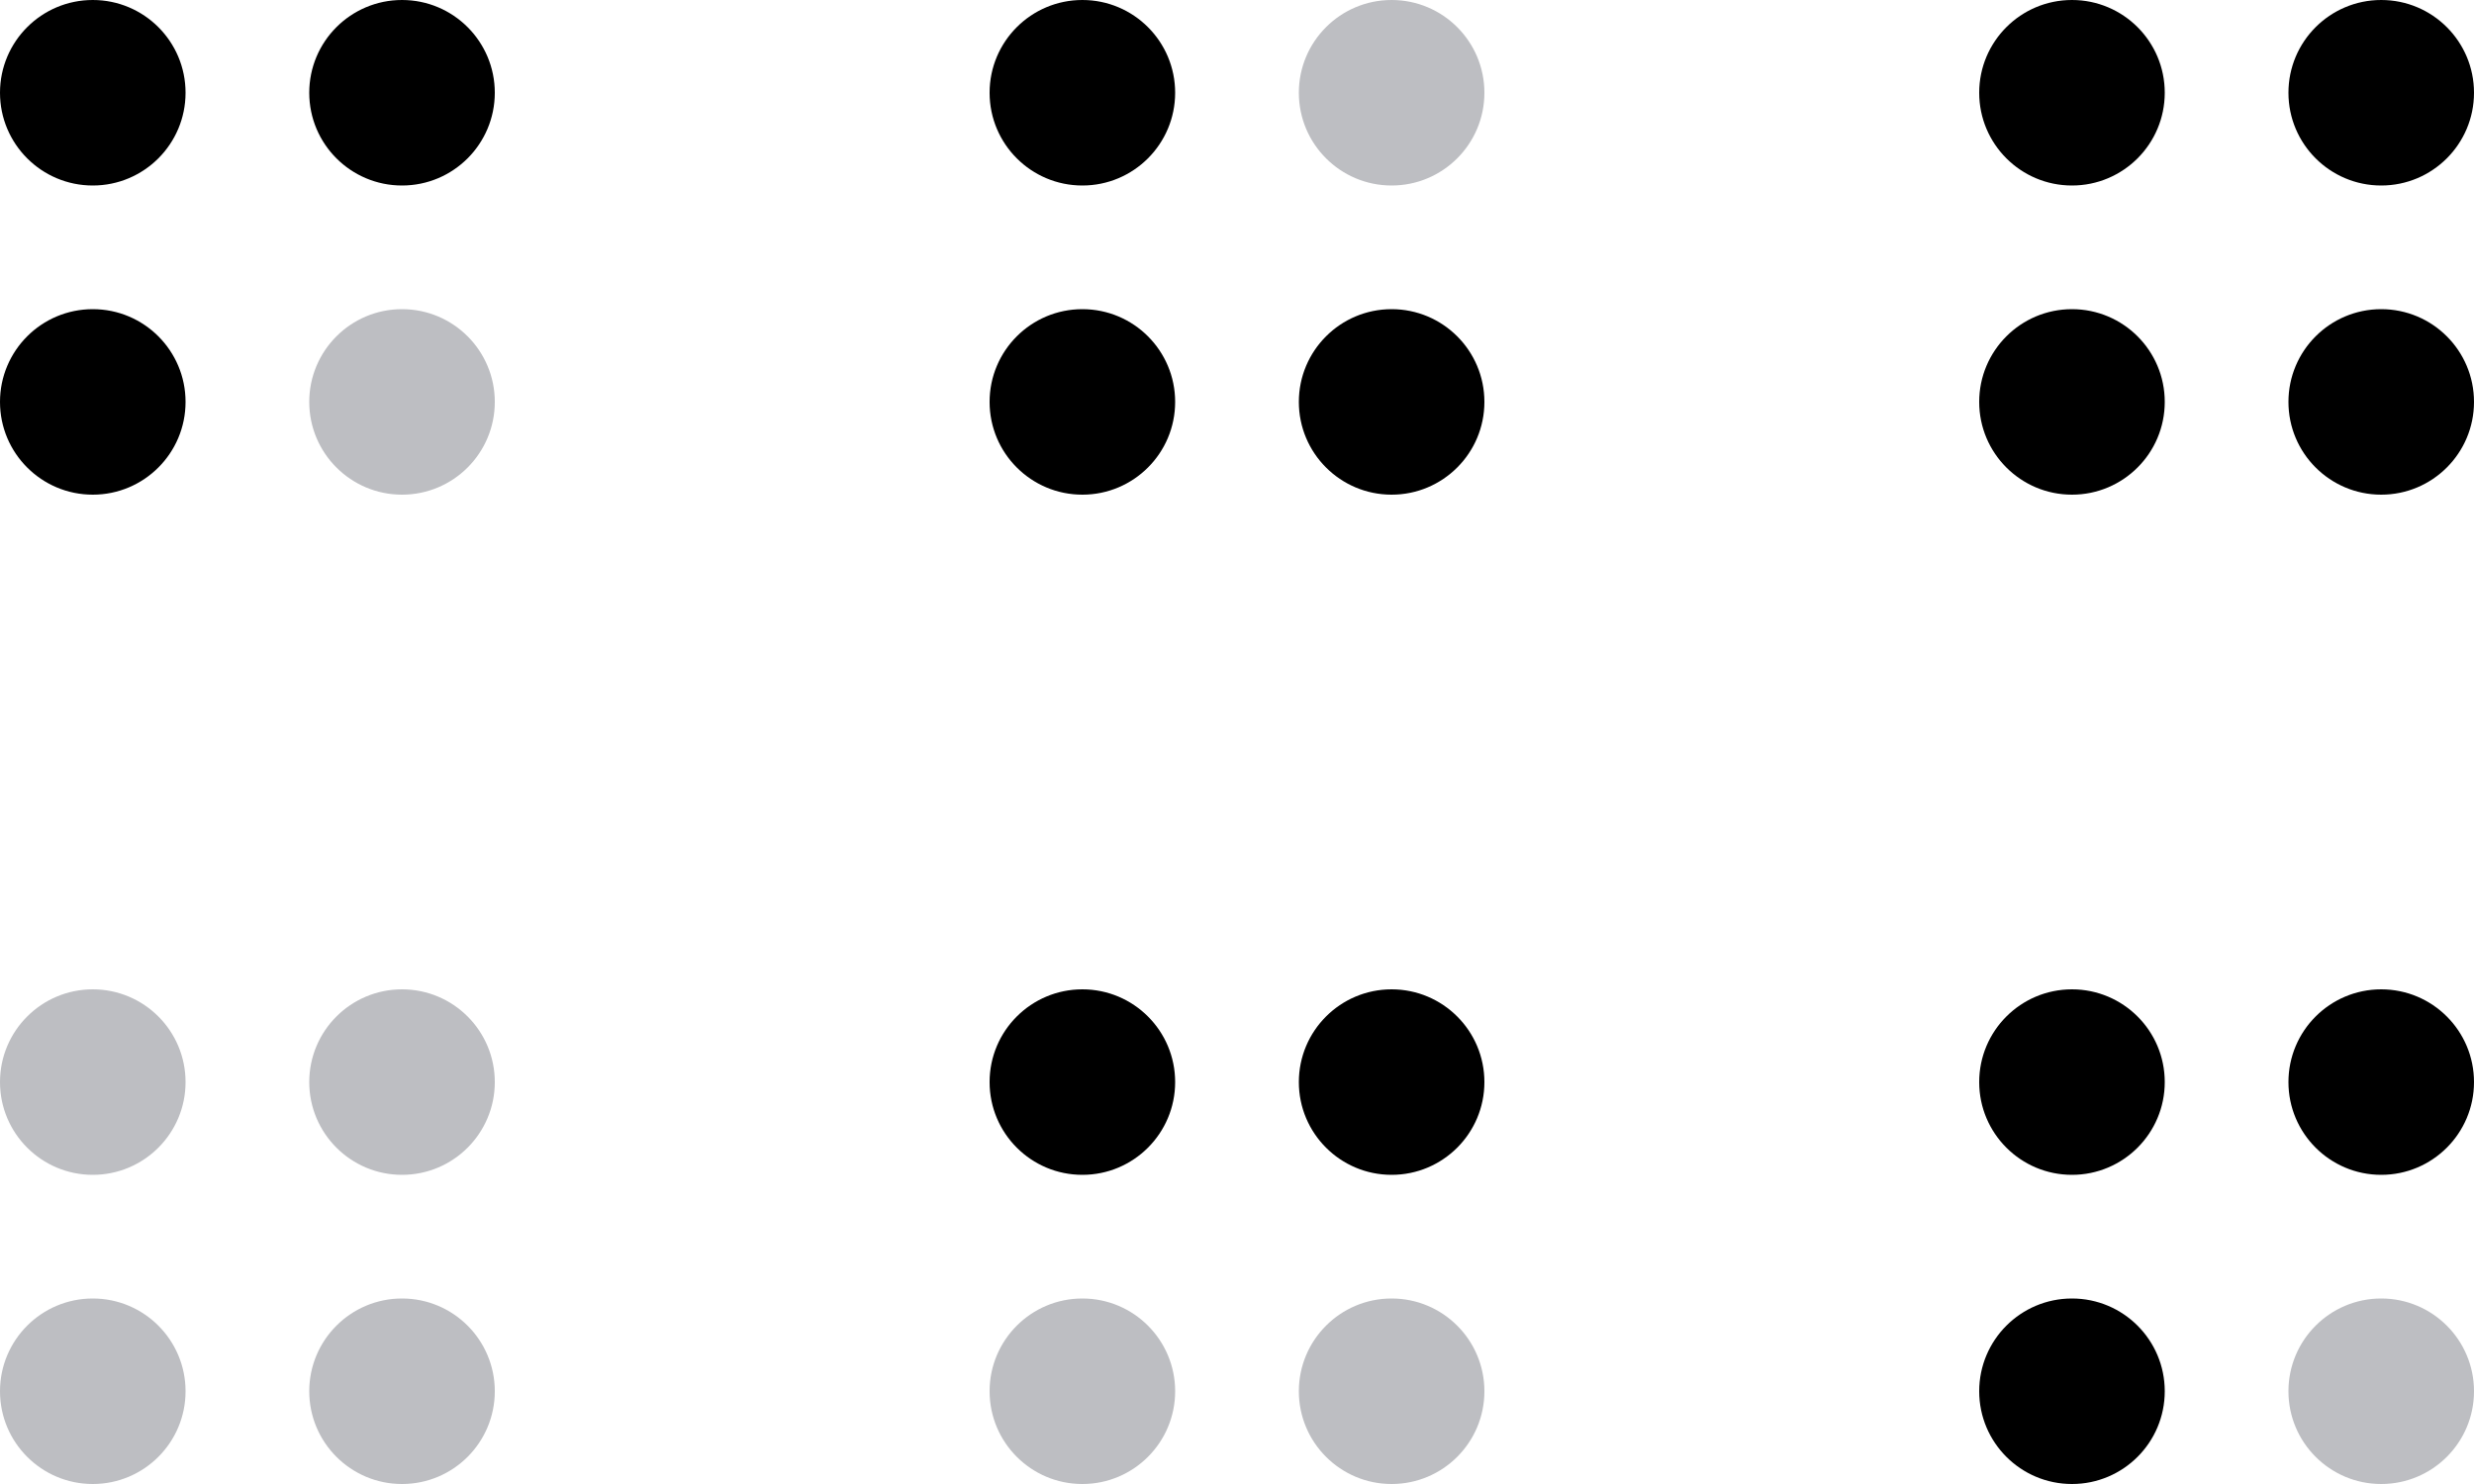
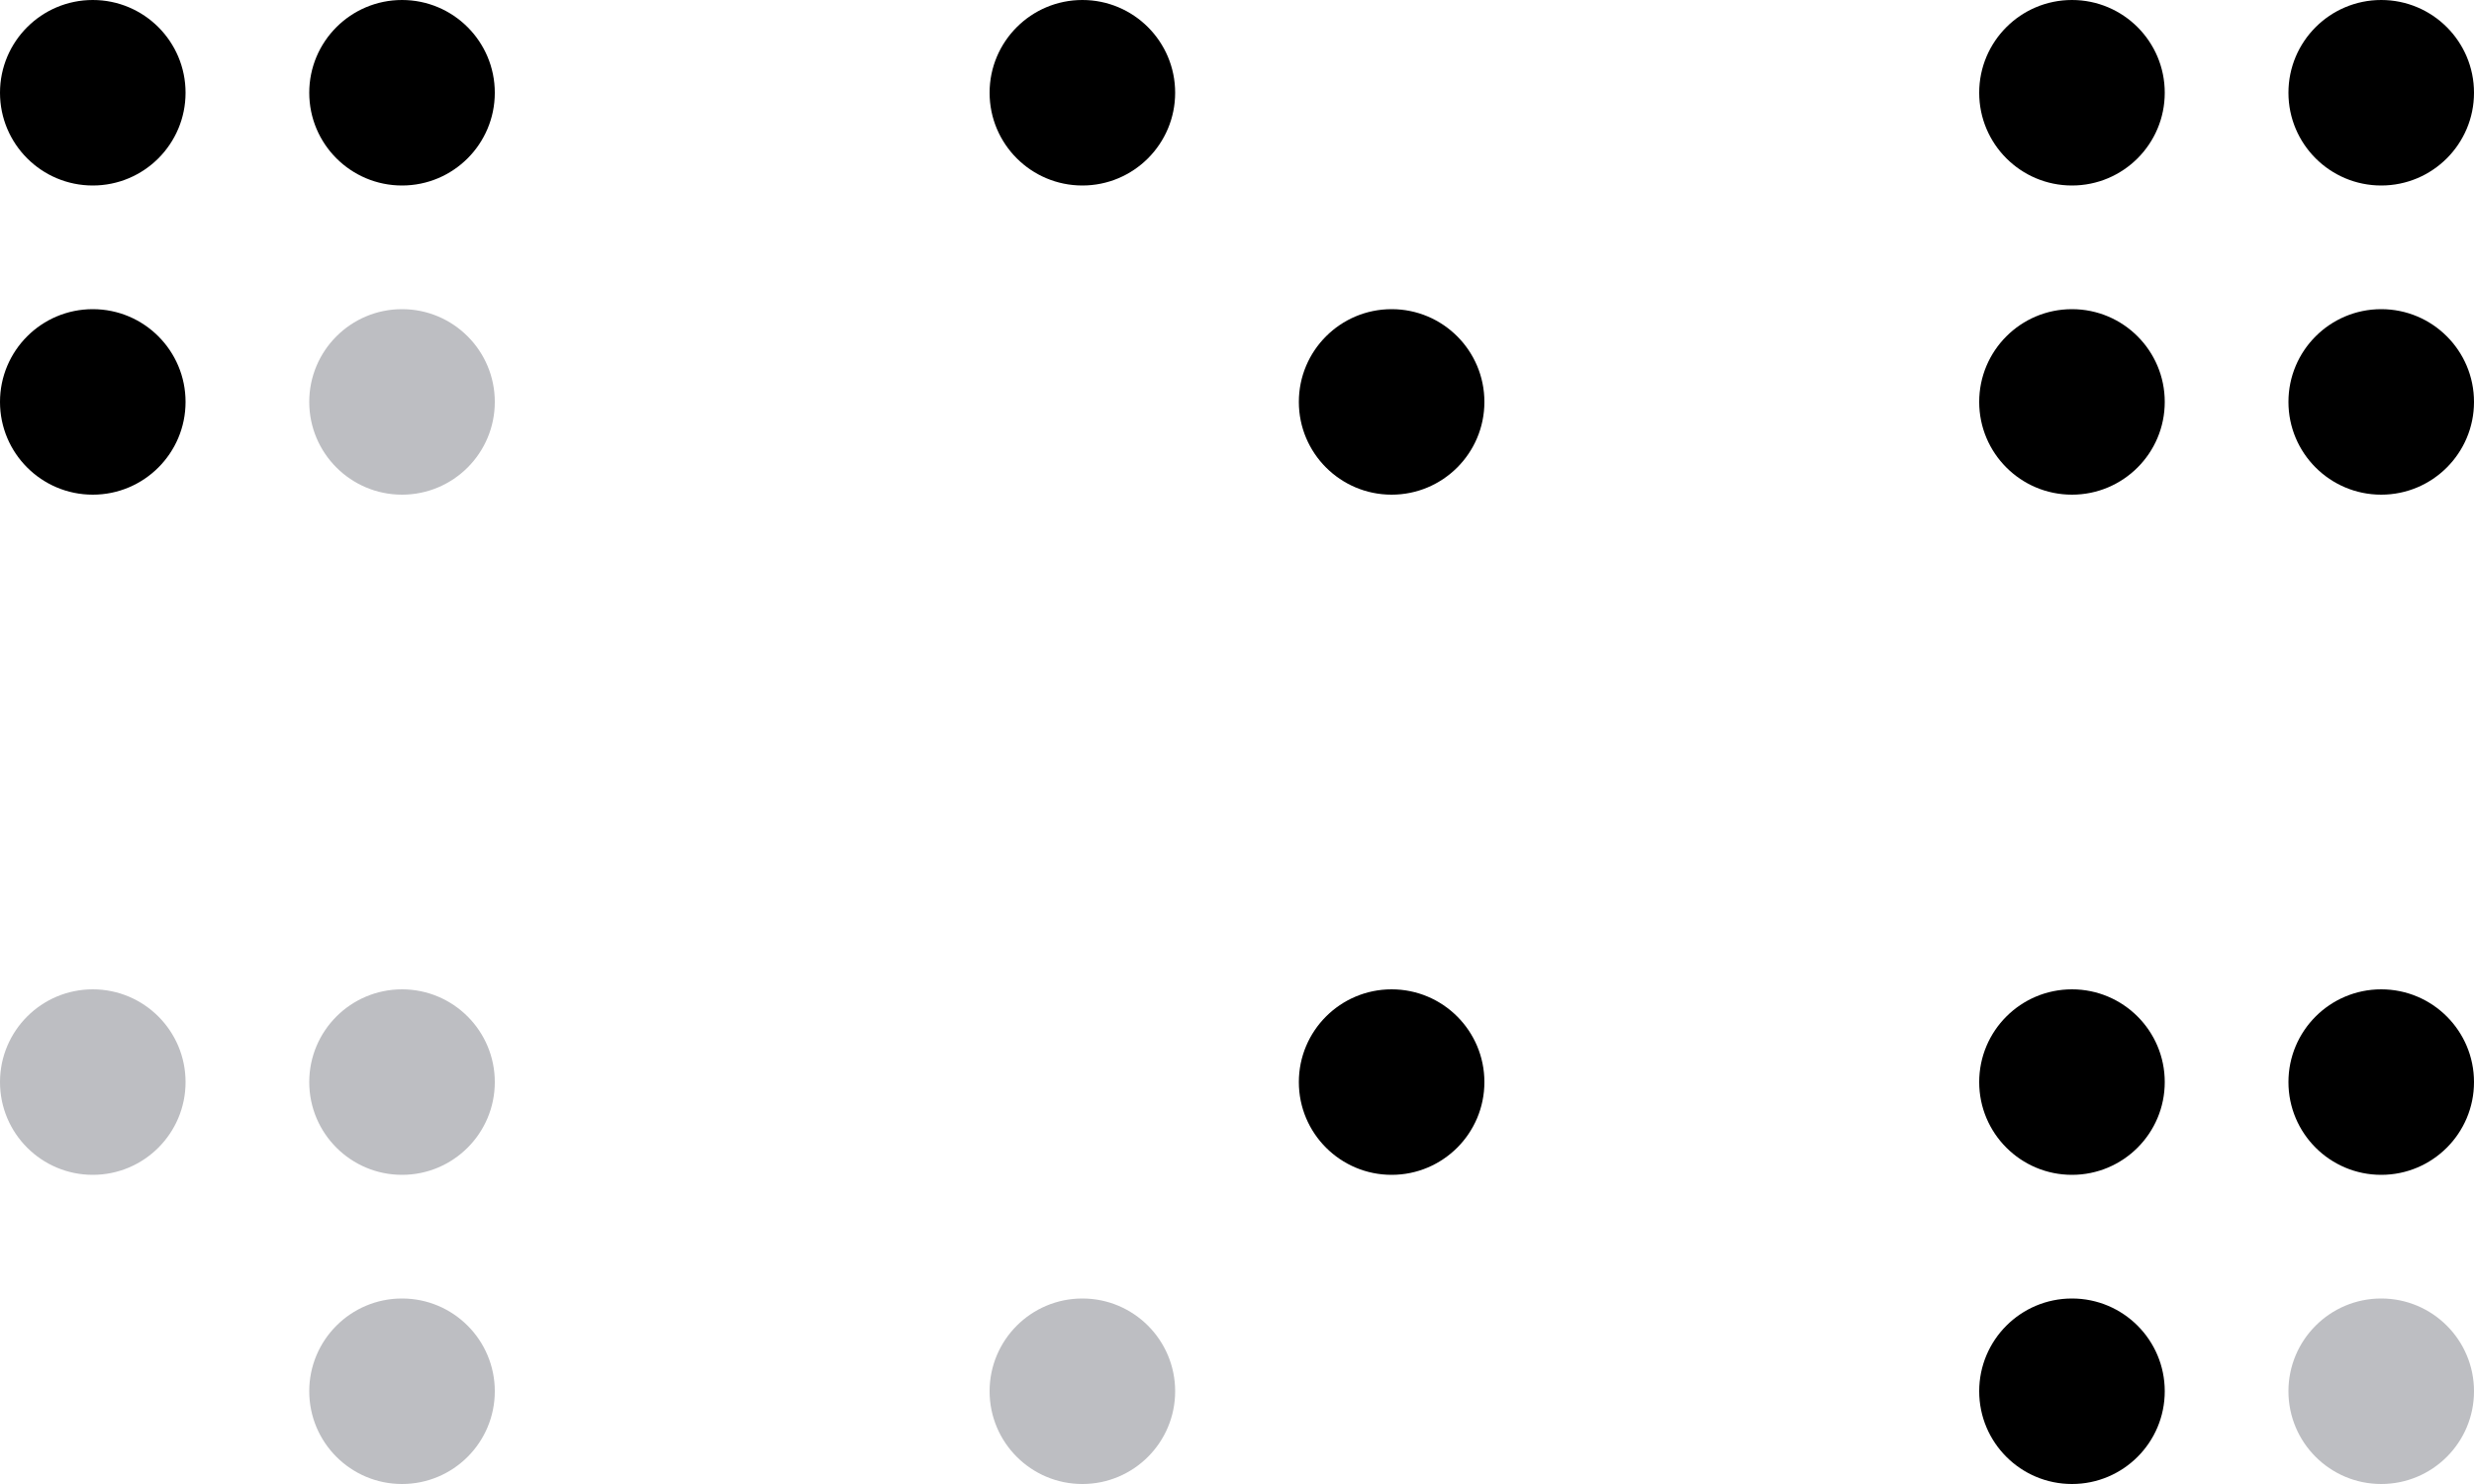
<svg xmlns="http://www.w3.org/2000/svg" width="160" height="96" viewBox="0 0 160 96" fill="none">
-   <circle cx="90" cy="6" r="6" fill="#BDBEC2" />
  <circle cx="70" cy="6" r="6" fill="#000000" />
-   <circle cx="70" cy="26" r="6" fill="#000000" />
  <circle cx="90" cy="26" r="6" fill="#000000" />
  <circle cx="154" cy="6" r="6" fill="#000000" />
  <circle cx="134" cy="6" r="6" fill="#000000" />
  <circle cx="134" cy="26" r="6" fill="#000000" />
  <circle cx="154" cy="26" r="6" fill="#000000" />
  <circle cx="90" cy="70" r="6" fill="#000000" />
-   <circle cx="70" cy="70" r="6" fill="#000000" />
  <circle cx="70" cy="90" r="6" fill="#BDBEC2" />
-   <circle cx="90" cy="90" r="6" fill="#BDBEC2" />
  <circle cx="154" cy="70" r="6" fill="#000000" />
  <circle cx="134" cy="70" r="6" fill="#000000" />
  <circle cx="134" cy="90" r="6" fill="#000000" />
  <circle cx="154" cy="90" r="6" fill="#BDBEC2" />
  <circle cx="26" cy="6" r="6" fill="#000000" />
  <circle cx="6" cy="6" r="6" fill="#000000" />
  <circle cx="6" cy="26" r="6" fill="#000000" />
  <circle cx="26" cy="26" r="6" fill="#BDBEC2" />
  <circle cx="26" cy="70" r="6" fill="#BDBEC2" />
  <circle cx="6" cy="70" r="6" fill="#BDBEC2" />
-   <circle cx="6" cy="90" r="6" fill="#BDBEC2" />
  <circle cx="26" cy="90" r="6" fill="#BDBEC2" />
</svg>